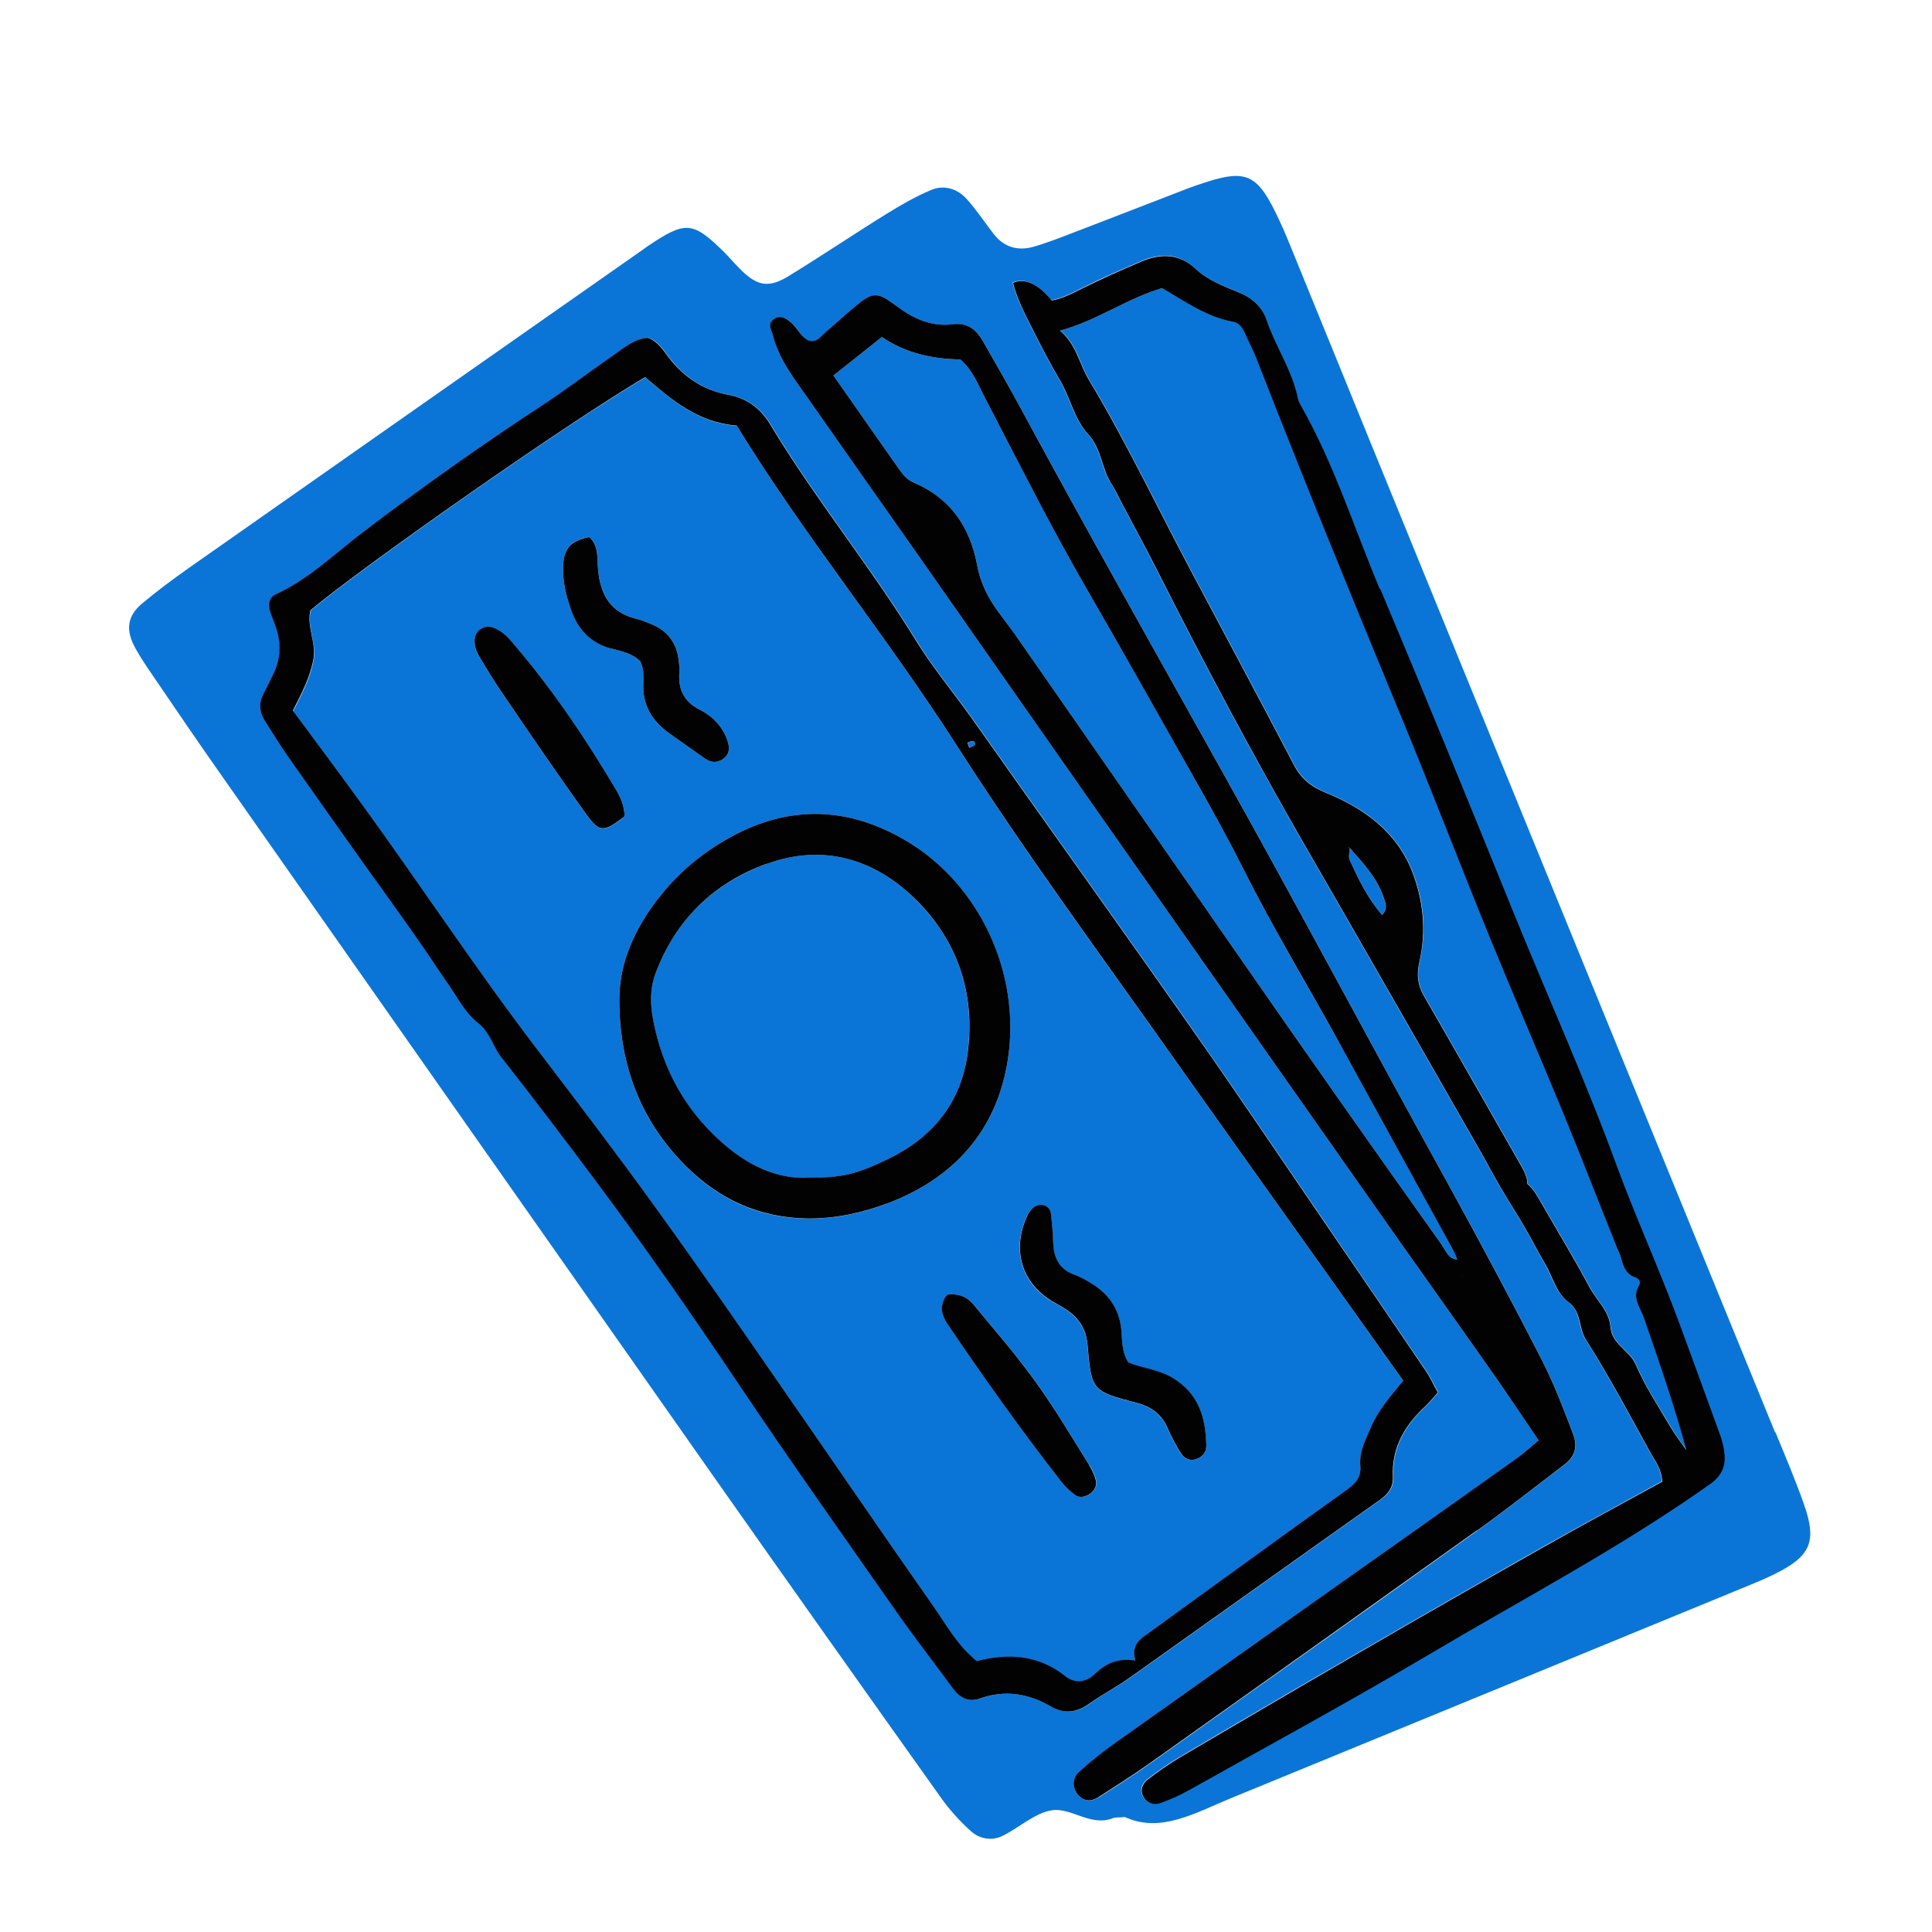
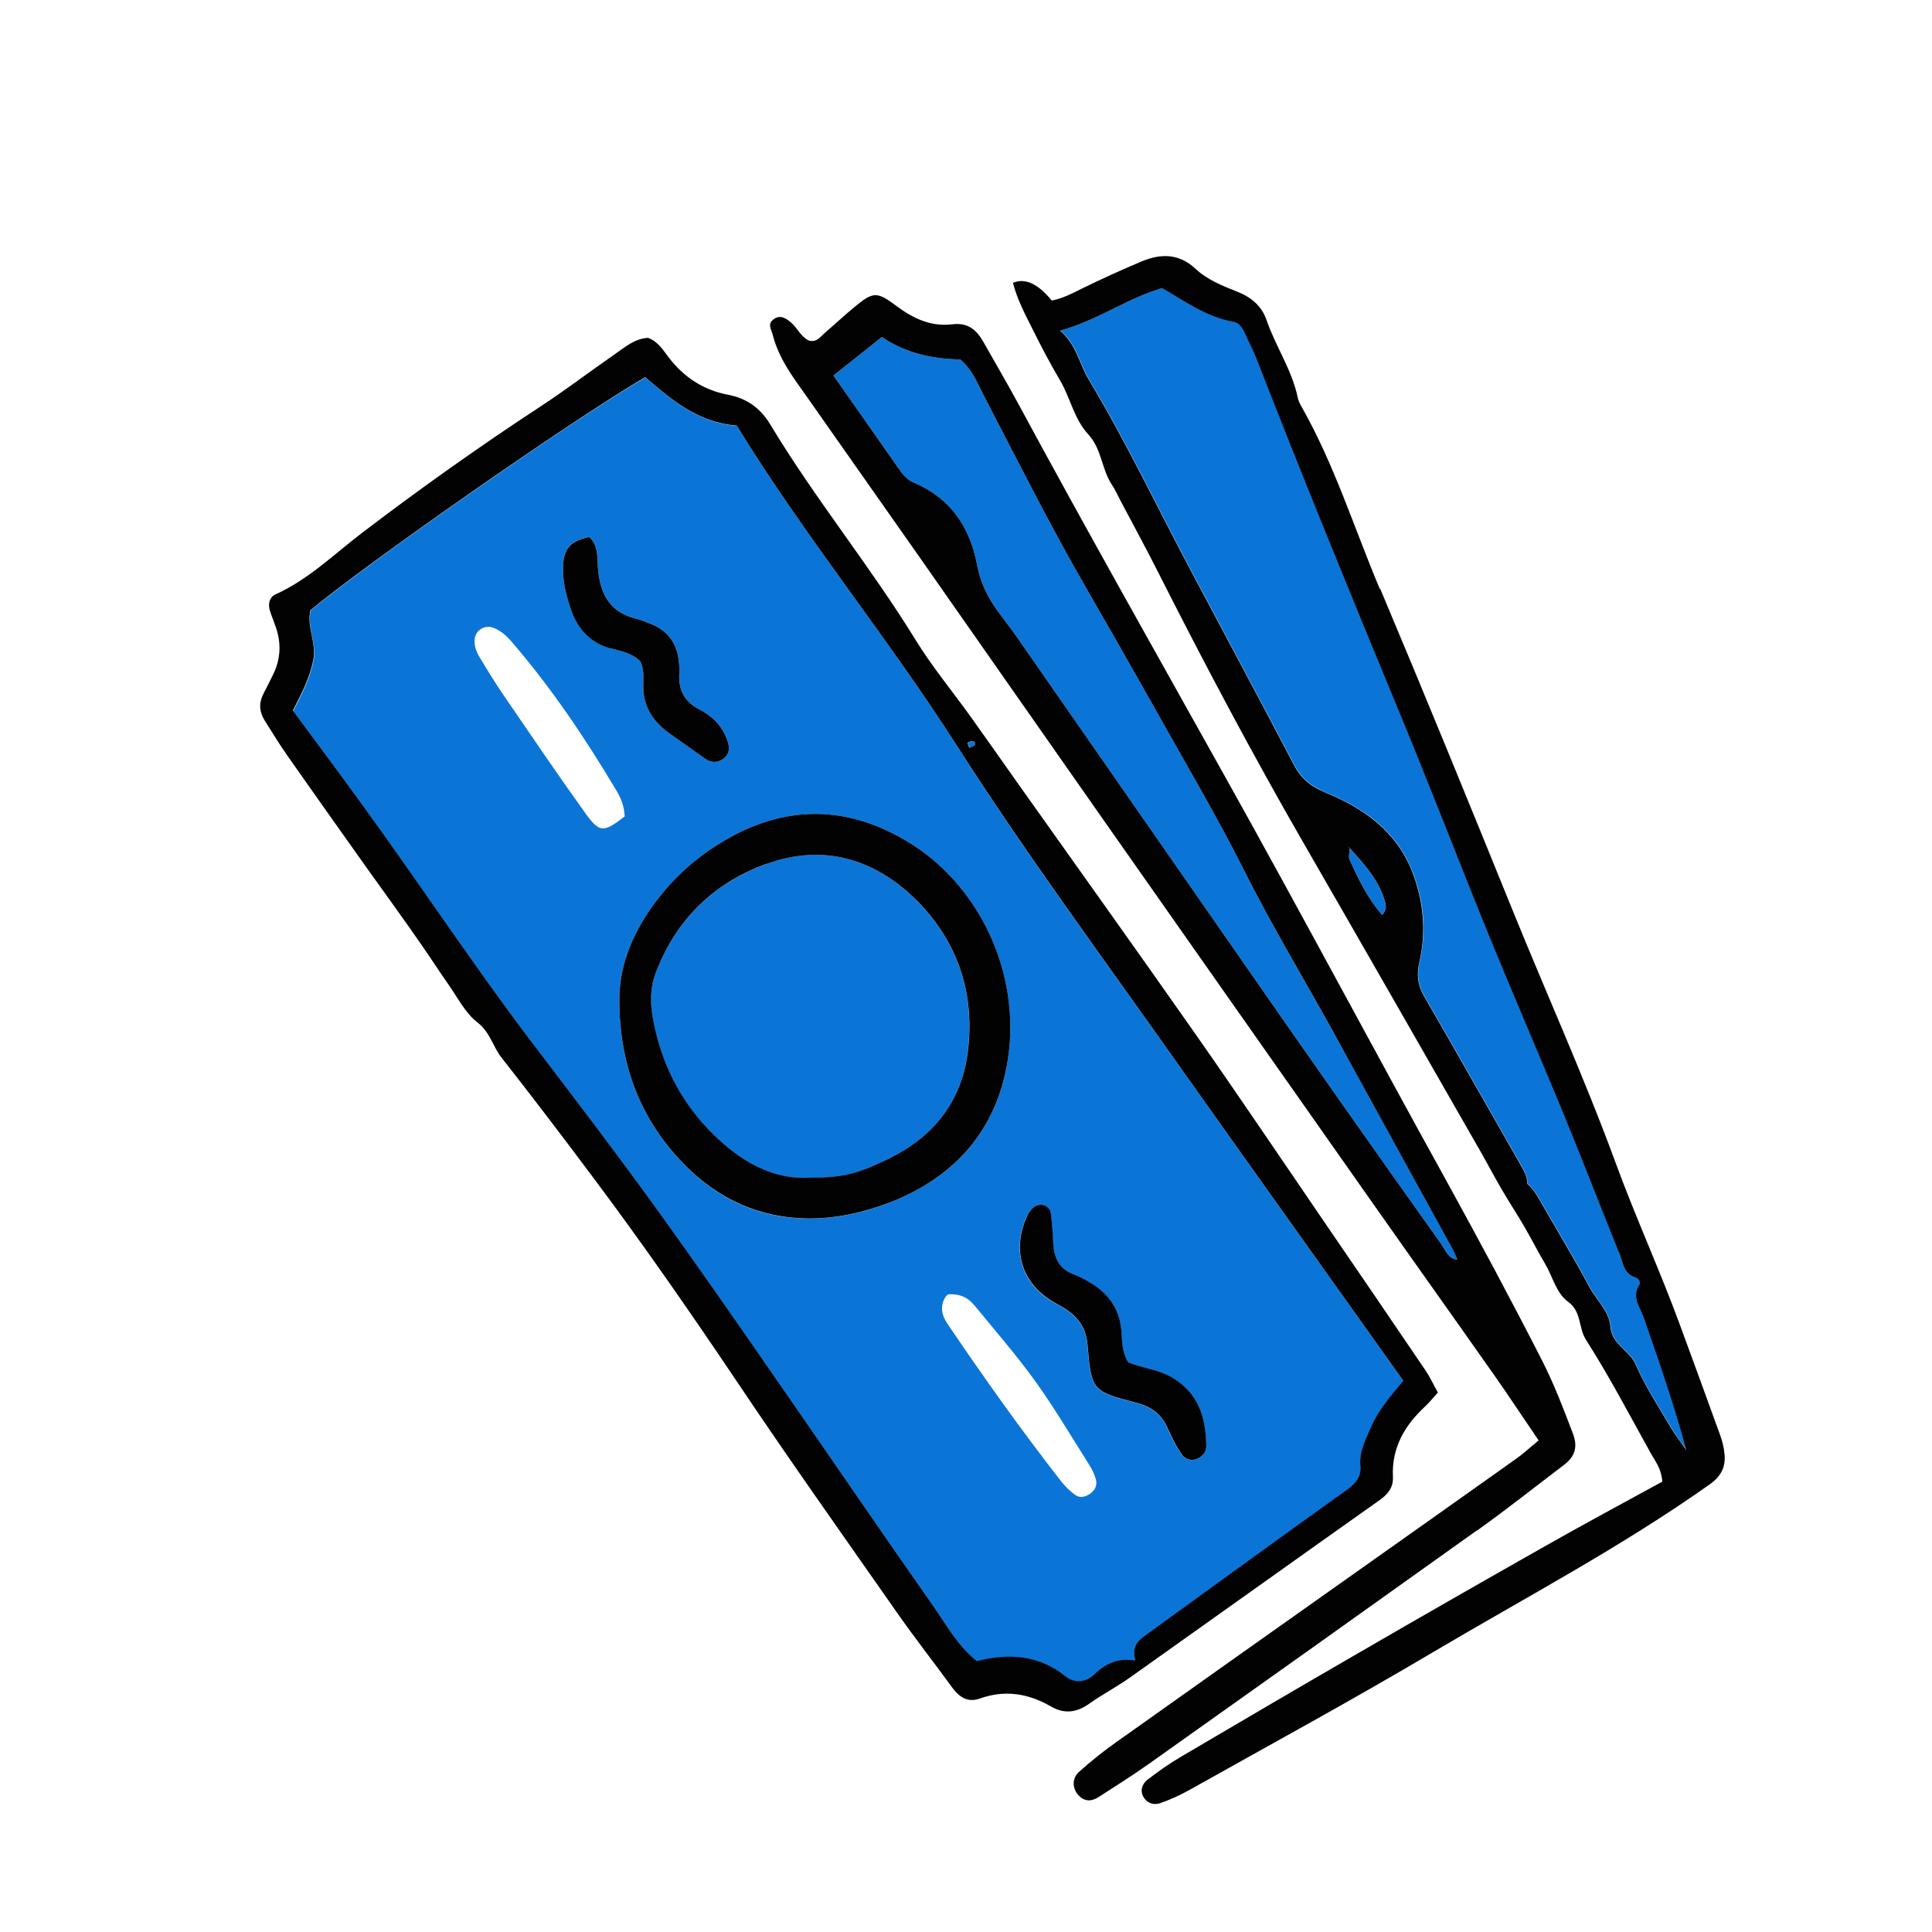
<svg xmlns="http://www.w3.org/2000/svg" viewBox="0 0 144 144">
  <defs>
    <style>.cls-1{fill:#020202;}.cls-2{fill:#0b75d7;}</style>
  </defs>
  <g id="color">
    <g>
-       <path class="cls-2" d="m100.53,63.14s0,.03-.01.04c.02,0,.04,0,.06.01-.02-.02-.03-.04-.05-.05Z" />
      <path class="cls-2" d="m84.63,123.79c-.34-1.2.39-1.62,1.04-2.09,4.85-3.51,9.69-7.04,14.56-10.52.7-.5,1.25-.97,1.17-1.9-.1-1.09.42-2.01.83-2.96.51-1.19,1.35-2.15,2.37-3.39-5.7-8.01-11.32-15.87-16.9-23.75-5.53-7.81-11.22-15.51-16.37-23.58-5.2-8.14-11.36-15.62-16.41-23.86-2.88-.22-4.89-1.94-6.82-3.61-5.91,3.46-21.28,14.28-24.93,17.36-.33,1.24.46,2.44.2,3.75-.27,1.35-.89,2.53-1.52,3.76,1.75,2.38,3.48,4.68,5.16,7,4.4,6.08,8.54,12.35,13.1,18.32,2.95,3.87,5.9,7.75,8.75,11.69,3.14,4.34,6.17,8.75,9.23,13.14,3.83,5.51,7.61,11.05,11.46,16.55,1,1.42,1.83,2.99,3.28,4.15,2.38-.62,4.61-.46,6.59,1.12.76.6,1.6.41,2.19-.15.84-.81,1.77-1.22,3.03-1.01Zm-8.04-33.24c.07-.14.16-.27.27-.39.22-.26.53-.39.85-.34.33.05.57.31.61.65.08.71.15,1.43.17,2.14.04,1.14.43,2,1.58,2.41.37.13.72.34,1.07.53,1.41.8,2.28,1.94,2.43,3.61.07.78.02,1.61.52,2.4,1.03.43,2.23.52,3.29,1.14,1.98,1.17,2.48,2.99,2.52,5.08,0,.43-.25.76-.64.94-.52.23-.98.02-1.25-.39-.39-.59-.71-1.24-1-1.89-.45-1.03-1.21-1.58-2.31-1.87-3.31-.87-3.36-.9-3.65-4.3-.13-1.59-1.02-2.4-2.29-3.07-2.61-1.36-3.44-3.98-2.18-6.65Zm-32.68-50.53c.74.67.59,1.61.67,2.45.17,1.85.92,3.19,2.85,3.65.39.09.75.25,1.12.4,1.23.49,1.89,1.41,2.04,2.71.04.32.05.64.04.95-.07,1.23.36,2.12,1.52,2.71.93.47,1.68,1.22,2.05,2.25.2.56.22,1.11-.37,1.47-.46.29-.9.21-1.33-.1-.84-.6-1.68-1.21-2.53-1.79-1.34-.92-2.11-2.14-2.02-3.82.03-.55.03-1.12-.24-1.62-.62-.61-1.41-.74-2.17-.95-1.51-.41-2.46-1.44-2.97-2.87-.37-1.05-.65-2.15-.6-3.28.06-1.34.54-1.85,1.94-2.17Zm-.26,20.62c-2.09-2.91-4.1-5.88-6.12-8.83-.63-.92-1.21-1.87-1.78-2.82-.25-.41-.42-.85-.37-1.36.07-.67.76-1.08,1.39-.84.54.21.95.56,1.32.99,2.98,3.45,5.51,7.21,7.84,11.12.33.55.59,1.13.63,1.95-1.56,1.21-1.86,1.24-2.91-.21Zm22.44,29.08c-1.86.7-3.83,1.12-5.85,1.11-3.62-.03-6.65-1.41-9.18-3.97-3.4-3.42-4.9-7.61-4.9-12.34,0-2.8,1.16-5.28,2.84-7.47,1.47-1.92,3.31-3.47,5.42-4.64,4.43-2.44,8.86-2.29,13.18.29,5.38,3.22,8.48,9.81,7.53,16.2-.8,5.35-4.01,8.93-9.04,10.81Zm15.15,21.62c-.35.24-.76.34-1.12.07-.38-.28-.73-.62-1.02-.99-2.95-3.78-5.73-7.69-8.42-11.66-.32-.47-.57-.97-.43-1.57.1-.42.34-.72.46-.72,1.08-.04,1.56.4,1.97.89,1.52,1.85,3.1,3.67,4.5,5.61,1.44,2.01,2.7,4.15,4.03,6.25.21.33.38.71.48,1.08.1.42-.08.78-.44,1.03Z" />
      <path class="cls-2" d="m68.31,67.11c-3.11-3.12-6.98-4.26-11.21-2.71-3.9,1.43-6.74,4.15-8.24,8.13-.44,1.17-.41,2.35-.18,3.54.68,3.57,2.35,6.62,5.05,9.03,1.88,1.68,4.07,2.81,6.51,2.69,2.48-.02,3.44-.19,5.96-1.4,3.31-1.59,5.43-4.18,5.91-7.88.58-4.39-.69-8.29-3.8-11.39Z" />
      <path class="cls-2" d="m122.19,95.77c.14-.21-.04-.48-.28-.55-.95-.3-.96-1.21-1.24-1.92-1.41-3.48-2.76-6.98-4.18-10.45-1.79-4.36-3.67-8.67-5.45-13.03-2.35-5.77-4.59-11.58-6.97-17.34-3.54-8.54-7.03-17.11-10.39-25.73-.26-.67-.59-1.31-.89-1.96-.17-.38-.42-.74-.83-.81-2.01-.36-3.64-1.54-5.32-2.52-2.68.8-4.89,2.44-7.61,3.17,1.23,1.04,1.43,2.47,2.12,3.62,2.84,4.73,5.2,9.72,7.79,14.58,2.51,4.72,5.04,9.43,7.52,14.17.55,1.05,1.29,1.63,2.41,2.09,2.79,1.14,5.2,2.85,6.38,5.8.88,2.2,1.09,4.5.56,6.82-.21.92-.13,1.69.34,2.51,2.44,4.21,4.83,8.45,7.25,12.67.24.42.45.84.46,1.34.47.41.77.94,1.07,1.47,1.19,2.08,2.44,4.12,3.56,6.23.52.98,1.47,1.78,1.56,2.93.1,1.35,1.43,1.76,1.9,2.86.68,1.61,1.67,3.08,2.56,4.6.36.61.79,1.18,1.2,1.76-.9-3.38-2.03-6.61-3.16-9.85-.28-.8-.96-1.53-.35-2.47Z" />
      <path class="cls-2" d="m108.98,95.12s0,0,.01-.02c0,0-.01,0-.02,0,0,0,0,.02,0,.03Z" />
      <path class="cls-2" d="m72.63,55.59c.1-.17.07-.32-.12-.34-.12-.02-.26.08-.38.12.05.13.09.26.14.39.12-.06.25-.11.37-.17Z" />
      <path class="cls-2" d="m99.94,77.94c-2.42-4.41-5.04-8.71-7.29-13.22-1.03-2.07-2.16-4.1-3.3-6.12-2.74-4.88-5.49-9.75-8.29-14.59-2.72-4.71-5.15-9.57-7.66-14.38-.51-.97-.9-2.05-1.83-2.84-2.08-.03-4.08-.47-5.84-1.67-1.25.99-2.41,1.91-3.61,2.87,1.66,2.37,3.22,4.6,4.78,6.82.32.45.62.92,1.18,1.15,2.74,1.15,4.22,3.33,4.75,6.16.24,1.31.8,2.41,1.56,3.46.52.71,1.05,1.41,1.56,2.13,5.33,7.66,10.66,15.33,15.99,22.99,2.6,3.74,5.21,7.47,7.82,11.2,2.57,3.66,5.16,7.31,7.75,10.95.29.41.47,1,1.12,1.02-.12-.27-.23-.54-.37-.8-2.77-5.04-5.55-10.08-8.31-15.13Z" />
      <path class="cls-2" d="m100.6,63.21c0,.3-.12.65,0,.9.67,1.43,1.34,2.86,2.41,4.08.47-.5.23-.94.08-1.37-.49-1.44-1.51-2.51-2.5-3.61Z" />
-       <path class="cls-2" d="m132.3,106.75c-7.81-19.1-15.62-38.19-23.42-57.29-4.24-10.36-8.46-20.73-12.69-31.1-.36-.89-.74-1.77-1.17-2.63-1.32-2.67-2.21-3.06-4.92-2.22-.61.19-1.22.4-1.81.63-2.84,1.09-5.67,2.2-8.5,3.28-.89.34-1.79.69-2.71.96-1.17.34-2.22.08-3-.92-.69-.88-1.3-1.83-2.05-2.65-.69-.76-1.68-1.05-2.63-.65-1.17.49-2.29,1.14-3.37,1.81-2.45,1.52-4.83,3.13-7.29,4.63-1.43.87-2.27.71-3.44-.41-.46-.44-.87-.94-1.32-1.39-2.35-2.32-2.88-2.36-5.72-.44-.13.09-.26.19-.39.28-11.26,7.89-22.53,15.78-33.79,23.69-1.18.83-2.33,1.69-3.44,2.61-1.17.96-1.31,2.02-.53,3.41.39.7.84,1.36,1.29,2.02,1.71,2.51,3.42,5.03,5.17,7.51,12.21,17.41,24.43,34.83,36.66,52.23,5.61,7.98,11.25,15.94,16.91,23.89.64.9,1.4,1.74,2.22,2.48.61.56,1.51.74,2.26.4,1.29-.59,2.45-1.74,3.77-1.95,1.46-.23,2.91,1.25,4.58.58.14-.06.32-.03.87-.08,2.66,1.23,5.25-.31,7.9-1.4,12.87-5.28,25.74-10.57,38.61-15.86.59-.24,1.18-.49,1.76-.77,2.84-1.37,3.35-2.45,2.34-5.3-.64-1.81-1.39-3.58-2.12-5.35Zm-53.95,20.44c-1.67-.97-3.43-1.26-5.3-.59-.87.31-1.52-.08-2.05-.81-1.36-1.88-2.8-3.7-4.12-5.59-3.98-5.69-8-11.36-11.87-17.13-3.52-5.24-7.12-10.43-10.91-15.48-2.2-2.94-4.42-5.86-6.69-8.75-.66-.83-.85-1.91-1.8-2.63-.91-.7-1.48-1.86-2.17-2.84-.65-.91-1.25-1.86-1.89-2.78-.68-.99-1.38-1.96-2.07-2.94-.65-.91-1.31-1.81-1.96-2.73-2.03-2.87-4.07-5.73-6.09-8.61-.6-.85-1.14-1.74-1.69-2.62-.41-.66-.45-1.35-.05-2.04.24-.42.43-.86.65-1.28.62-1.21.68-2.44.22-3.71-.14-.38-.3-.74-.41-1.13-.16-.51-.04-1.02.44-1.24,2.44-1.1,4.34-2.98,6.42-4.57,4.33-3.3,8.75-6.45,13.3-9.42,1.87-1.22,3.65-2.59,5.49-3.86.78-.54,1.51-1.2,2.53-1.26.74.26,1.12.91,1.55,1.47,1.12,1.46,2.58,2.43,4.36,2.76,1.46.28,2.47,1.01,3.21,2.24,3.34,5.55,7.46,10.57,10.85,16.09,1.21,1.97,2.7,3.76,4.05,5.64,1.16,1.62,2.31,3.26,3.46,4.89,4.43,6.25,8.9,12.49,13.3,18.77,3.25,4.65,6.42,9.35,9.62,14.03,2.52,3.69,5.05,7.39,7.56,11.09.31.46.54.96.91,1.63-.4.44-.65.76-.93,1.02-1.54,1.42-2.52,3.09-2.42,5.26.04.81-.38,1.31-1.02,1.76-6.2,4.39-12.37,8.8-18.56,13.19-.98.69-2.05,1.25-3.02,1.94-.94.67-1.85.83-2.89.23Zm3.53,6.77c-.52.34-1.05.34-1.51-.17-.44-.5-.47-1.24.07-1.72.89-.79,1.84-1.54,2.81-2.24,5.6-3.99,11.21-7.95,16.82-11.92,4.3-3.05,8.6-6.09,12.9-9.14.51-.36.98-.8,1.72-1.4-1.2-1.76-2.25-3.36-3.35-4.92-3.03-4.31-6.09-8.6-9.12-12.91-6.62-9.41-13.24-18.82-19.84-28.24-4.68-6.67-9.35-13.36-14.02-20.03-2.75-3.93-5.5-7.85-8.27-11.77-.99-1.41-2.03-2.77-2.48-4.51-.12-.49-.42-.83.07-1.19.49-.36.92-.06,1.29.25.48.41.73,1.06,1.32,1.34.6.16.88-.3,1.23-.6.73-.63,1.43-1.28,2.17-1.89,1.39-1.15,1.67-1.19,3.1-.11,1.26.95,2.61,1.59,4.21,1.39,1.16-.14,1.8.42,2.31,1.32.86,1.53,1.75,3.05,2.59,4.59,5.05,9.35,10.28,18.6,15.46,27.88,5.57,9.97,10.93,20.06,16.46,30.06,2.44,4.41,4.81,8.84,7.1,13.33.91,1.79,1.62,3.64,2.33,5.51.37.98.15,1.7-.65,2.31-2.17,1.64-4.3,3.33-6.5,4.91-8.12,5.82-16.27,11.6-24.42,17.38-1.24.88-2.52,1.69-3.8,2.51Zm45.53-23.35c-6.59,4.67-13.73,8.43-20.66,12.53-5.98,3.54-12.09,6.86-18.14,10.26-.69.39-1.43.72-2.18.98-.47.16-.98,0-1.24-.48-.27-.49-.08-.97.32-1.28.76-.58,1.54-1.15,2.36-1.63,4.4-2.6,8.81-5.18,13.24-7.74,4.7-2.72,9.41-5.42,14.13-8.09,2.84-1.6,5.71-3.14,8.63-4.75-.08-.99-.51-1.49-.82-2.04-1.6-2.86-3.11-5.78-4.87-8.53-.58-.91-.31-2.09-1.33-2.83-.9-.66-1.16-1.88-1.72-2.84-.53-.89-1-1.82-1.52-2.72-.56-.97-1.18-1.9-1.74-2.87-.56-.97-1.08-1.96-1.64-2.93-4.37-7.62-8.73-15.25-13.12-22.87-3.83-6.65-7.42-13.42-10.88-20.27-.9-1.78-1.86-3.54-2.79-5.3-.19-.35-.34-.73-.57-1.06-.8-1.17-.77-2.71-1.79-3.8-1.05-1.13-1.33-2.71-2.1-4.02-.73-1.24-1.4-2.51-2.04-3.8-.56-1.13-1.16-2.25-1.47-3.47q1.35-.57,2.89,1.32c.81-.15,1.57-.55,2.35-.94,1.43-.71,2.89-1.36,4.36-1.98,1.42-.6,2.77-.61,4,.55.89.83,2.03,1.28,3.14,1.72,1.03.41,1.81,1.06,2.16,2.1.67,1.96,1.9,3.7,2.32,5.76.05.22.15.45.26.65,2.46,4.33,3.94,9.07,5.86,13.63,3.34,7.95,6.61,15.93,9.85,23.92,2.55,6.29,5.36,12.47,7.69,18.85,1.48,4.04,3.28,7.97,4.77,12.02,1.02,2.77,2.04,5.55,3.04,8.33.16.45.27.93.31,1.4.08.94-.27,1.62-1.1,2.21Z" />
    </g>
  </g>
  <g id="line">
    <g>
      <path class="cls-1" d="m19.67,51.65c-.39.7-.36,1.38.05,2.04.55.88,1.1,1.77,1.69,2.62,2.02,2.88,4.06,5.75,6.09,8.61.65.91,1.31,1.81,1.96,2.73.7.98,1.39,1.95,2.07,2.94.64.92,1.24,1.86,1.89,2.78.69.98,1.26,2.14,2.17,2.84.95.73,1.14,1.8,1.8,2.63,2.27,2.89,4.49,5.81,6.69,8.75,3.79,5.05,7.39,10.24,10.91,15.48,3.87,5.77,7.89,11.44,11.87,17.13,1.33,1.9,2.76,3.72,4.12,5.59.53.73,1.18,1.12,2.05.81,1.88-.67,3.63-.38,5.3.59,1.04.6,1.95.44,2.89-.23.98-.69,2.05-1.25,3.02-1.94,6.19-4.39,12.37-8.81,18.56-13.19.64-.45,1.06-.95,1.02-1.76-.1-2.17.88-3.84,2.42-5.26.29-.27.53-.58.93-1.02-.37-.67-.6-1.18-.91-1.63-2.51-3.7-5.03-7.4-7.56-11.09-3.2-4.68-6.37-9.39-9.62-14.03-4.4-6.28-8.86-12.51-13.3-18.77-1.15-1.63-2.3-3.27-3.46-4.89-1.35-1.88-2.84-3.68-4.05-5.64-3.39-5.52-7.51-10.54-10.85-16.09-.74-1.23-1.75-1.97-3.21-2.24-1.78-.34-3.24-1.3-4.36-2.76-.43-.56-.81-1.2-1.55-1.47-1.02.06-1.75.72-2.53,1.26-1.84,1.27-3.62,2.64-5.49,3.86-4.55,2.98-8.97,6.12-13.3,9.42-2.08,1.59-3.98,3.46-6.42,4.57-.49.22-.6.73-.44,1.24.12.38.28.75.41,1.13.46,1.27.4,2.51-.22,3.71-.22.43-.42.87-.65,1.28Zm52.83,3.59c.19.03.23.18.12.34-.12.06-.25.11-.37.17-.05-.13-.09-.26-.14-.39.13-.04.26-.14.38-.12Zm-49.34-9.77c3.65-3.08,19.02-13.89,24.93-17.36,1.93,1.67,3.94,3.39,6.82,3.61,5.04,8.23,11.2,15.71,16.41,23.86,5.16,8.07,10.85,15.77,16.37,23.58,5.58,7.88,11.2,15.74,16.9,23.75-1.02,1.24-1.86,2.21-2.37,3.39-.41.95-.93,1.87-.83,2.96.08.93-.46,1.4-1.17,1.9-4.87,3.48-9.71,7.01-14.56,10.52-.65.47-1.38.88-1.04,2.09-1.26-.21-2.19.2-3.03,1.01-.59.57-1.43.76-2.19.15-1.98-1.58-4.22-1.73-6.59-1.12-1.45-1.16-2.28-2.73-3.28-4.15-3.85-5.49-7.63-11.04-11.46-16.55-3.05-4.4-6.09-8.8-9.23-13.14-2.85-3.95-5.8-7.82-8.75-11.69-4.56-5.97-8.69-12.24-13.1-18.32-1.69-2.33-3.41-4.63-5.16-7,.63-1.23,1.25-2.4,1.52-3.76.26-1.31-.53-2.51-.2-3.75Z" />
      <path class="cls-1" d="m102.84,43.89c-1.92-4.56-3.4-9.31-5.86-13.63-.11-.2-.22-.42-.26-.65-.43-2.06-1.65-3.79-2.32-5.76-.36-1.04-1.13-1.69-2.16-2.1-1.11-.44-2.25-.89-3.14-1.72-1.23-1.15-2.58-1.14-4-.55-1.47.62-2.93,1.28-4.36,1.98-.78.39-1.54.79-2.35.94q-1.54-1.89-2.89-1.32c.31,1.22.9,2.34,1.47,3.47.64,1.29,1.31,2.56,2.04,3.8.77,1.31,1.05,2.89,2.1,4.02,1.02,1.1.99,2.63,1.79,3.8.22.33.38.7.57,1.06.93,1.77,1.89,3.52,2.79,5.3,3.46,6.85,7.05,13.62,10.88,20.27,4.39,7.61,8.75,15.24,13.12,22.87.56.97,1.07,1.96,1.64,2.93.56.97,1.18,1.9,1.74,2.87.52.9.99,1.83,1.52,2.72.57.96.82,2.18,1.72,2.84,1.02.74.75,1.92,1.33,2.83,1.76,2.76,3.28,5.67,4.87,8.53.31.55.74,1.05.82,2.04-2.92,1.6-5.79,3.14-8.63,4.75-4.72,2.67-9.44,5.37-14.13,8.09-4.43,2.56-8.84,5.15-13.24,7.74-.82.49-1.61,1.05-2.36,1.63-.4.31-.59.79-.32,1.28.26.48.77.64,1.24.48.75-.26,1.48-.59,2.18-.98,6.06-3.4,12.17-6.72,18.14-10.26,6.93-4.1,14.07-7.86,20.66-12.53.83-.59,1.18-1.27,1.1-2.21-.04-.47-.15-.95-.31-1.4-1-2.78-2.02-5.55-3.04-8.33-1.49-4.05-3.29-7.98-4.77-12.02-2.34-6.38-5.14-12.56-7.69-18.85-3.24-7.99-6.5-15.97-9.85-23.92Zm.17,24.3c-1.07-1.22-1.75-2.65-2.41-4.08-.12-.25,0-.6,0-.9.98,1.1,2,2.17,2.5,3.61.15.44.38.87-.08,1.37Zm-2.5-5.01s0-.02.01-.04c.02.02.03.04.05.05-.02,0-.04,0-.06-.01Zm20.15,30.12c.29.7.29,1.62,1.24,1.92.24.08.41.34.28.55-.6.94.08,1.68.35,2.47,1.12,3.23,2.25,6.47,3.16,9.85-.4-.59-.84-1.15-1.2-1.76-.89-1.52-1.87-2.99-2.56-4.6-.47-1.1-1.8-1.51-1.9-2.86-.09-1.15-1.03-1.95-1.56-2.93-1.12-2.11-2.37-4.15-3.56-6.23-.3-.53-.6-1.07-1.07-1.47,0-.5-.22-.92-.46-1.34-2.42-4.22-4.81-8.46-7.25-12.67-.47-.82-.55-1.59-.34-2.51.53-2.32.31-4.62-.56-6.82-1.18-2.94-3.59-4.66-6.38-5.8-1.13-.46-1.86-1.04-2.41-2.09-2.48-4.74-5.01-9.45-7.52-14.17-2.59-4.86-4.95-9.85-7.79-14.58-.69-1.15-.89-2.57-2.12-3.62,2.73-.73,4.93-2.37,7.61-3.17,1.68.98,3.31,2.16,5.32,2.52.41.07.65.43.83.81.29.65.63,1.29.89,1.96,3.36,8.62,6.85,17.18,10.39,25.73,2.39,5.75,4.62,11.57,6.97,17.34,1.78,4.36,3.66,8.68,5.45,13.03,1.43,3.47,2.77,6.97,4.18,10.45Z" />
      <path class="cls-1" d="m110.09,114.08c2.21-1.58,4.34-3.27,6.5-4.91.8-.61,1.02-1.33.65-2.31-.71-1.87-1.42-3.73-2.33-5.51-2.29-4.48-4.67-8.92-7.1-13.33-5.53-10-10.89-20.09-16.46-30.06-5.18-9.28-10.41-18.53-15.46-27.88-.84-1.55-1.73-3.06-2.59-4.59-.51-.9-1.15-1.46-2.31-1.32-1.6.2-2.95-.44-4.21-1.39-1.43-1.07-1.71-1.04-3.1.11-.74.61-1.44,1.27-2.17,1.89-.35.3-.62.77-1.23.6-.59-.28-.84-.93-1.32-1.34-.37-.31-.8-.61-1.29-.25-.49.36-.2.7-.07,1.19.45,1.74,1.48,3.1,2.48,4.51,2.76,3.92,5.51,7.84,8.27,11.77,4.68,6.68,9.34,13.36,14.02,20.03,6.61,9.42,13.22,18.83,19.84,28.24,3.03,4.31,6.09,8.6,9.12,12.91,1.1,1.56,2.15,3.16,3.35,4.92-.74.61-1.2,1.04-1.72,1.4-4.29,3.05-8.6,6.1-12.9,9.14-5.61,3.97-11.22,7.94-16.82,11.92-.98.69-1.92,1.44-2.81,2.24-.54.48-.51,1.22-.07,1.72.45.51.98.51,1.51.17,1.28-.82,2.56-1.63,3.8-2.51,8.15-5.78,16.29-11.57,24.42-17.38Zm-2.58-21.23c-2.59-3.64-5.18-7.29-7.75-10.95-2.62-3.73-5.22-7.46-7.82-11.2-5.33-7.66-10.66-15.33-15.99-22.99-.5-.72-1.04-1.42-1.56-2.13-.76-1.04-1.32-2.15-1.56-3.46-.53-2.83-2-5.01-4.75-6.16-.56-.24-.86-.7-1.18-1.15-1.56-2.22-3.12-4.45-4.78-6.82,1.2-.95,2.36-1.87,3.61-2.87,1.76,1.2,3.76,1.64,5.84,1.67.93.79,1.32,1.87,1.83,2.84,2.51,4.82,4.94,9.68,7.66,14.38,2.8,4.84,5.54,9.72,8.29,14.59,1.14,2.02,2.26,4.05,3.3,6.12,2.25,4.51,4.88,8.81,7.29,13.22,2.76,5.05,5.54,10.08,8.31,15.13.14.26.25.53.37.8-.64-.02-.82-.6-1.12-1.02Zm1.47,2.27s0-.02,0-.03c0,0,.01,0,.02,0,0,0,0,0-.01.02Z" />
      <path class="cls-1" d="m49,67.04c-1.67,2.19-2.84,4.67-2.84,7.47,0,4.73,1.5,8.92,4.9,12.34,2.54,2.56,5.57,3.93,9.18,3.97,2.02.01,3.98-.41,5.85-1.11,5.03-1.88,8.24-5.47,9.04-10.81.96-6.4-2.15-12.99-7.53-16.2-4.32-2.58-8.74-2.74-13.18-.29-2.12,1.17-3.96,2.72-5.42,4.64Zm8.11-2.64c4.23-1.55,8.1-.4,11.21,2.71,3.1,3.11,4.38,7.01,3.8,11.39-.49,3.7-2.61,6.28-5.91,7.88-2.52,1.21-3.48,1.38-5.96,1.4-2.44.12-4.63-1-6.51-2.69-2.7-2.41-4.37-5.46-5.05-9.03-.23-1.19-.26-2.37.18-3.54,1.5-3.98,4.34-6.71,8.24-8.13Z" />
      <path class="cls-1" d="m78.77,97.19c1.28.67,2.16,1.48,2.29,3.07.29,3.4.34,3.43,3.65,4.3,1.1.29,1.85.83,2.31,1.87.29.65.61,1.3,1,1.89.27.42.73.63,1.25.39.39-.18.64-.51.64-.94-.04-2.08-.54-3.9-2.52-5.08-1.06-.63-2.26-.72-3.29-1.14-.5-.79-.45-1.61-.52-2.4-.15-1.66-1.02-2.81-2.43-3.61-.35-.2-.7-.4-1.07-.53-1.15-.41-1.54-1.27-1.58-2.41-.02-.72-.09-1.43-.17-2.14-.04-.34-.28-.59-.61-.65-.32-.05-.63.08-.85.34-.1.12-.2.25-.27.39-1.27,2.67-.43,5.28,2.18,6.65Z" />
      <path class="cls-1" d="m45.54,48.33c.77.21,1.56.35,2.17.95.27.5.26,1.06.24,1.62-.09,1.68.68,2.89,2.02,3.82.85.59,1.69,1.19,2.53,1.79.43.31.87.39,1.33.1.59-.37.57-.91.37-1.47-.37-1.03-1.12-1.78-2.05-2.25-1.16-.59-1.59-1.48-1.52-2.71.02-.32,0-.64-.04-.95-.15-1.3-.82-2.22-2.04-2.71-.37-.15-.74-.31-1.12-.4-1.93-.46-2.68-1.79-2.85-3.65-.08-.84.07-1.78-.67-2.45-1.39.31-1.88.83-1.94,2.17-.05,1.13.23,2.22.6,3.28.5,1.43,1.45,2.46,2.97,2.87Z" />
-       <path class="cls-1" d="m37.53,51.8c2.02,2.96,4.03,5.92,6.12,8.83,1.04,1.45,1.34,1.42,2.91.21-.04-.82-.31-1.4-.63-1.95-2.32-3.91-4.86-7.67-7.84-11.12-.37-.43-.78-.78-1.32-.99-.63-.24-1.32.17-1.39.84-.05.5.12.95.37,1.36.57.95,1.15,1.91,1.78,2.82Z" />
-       <path class="cls-1" d="m81.2,109.22c-1.32-2.1-2.58-4.24-4.03-6.25-1.4-1.95-2.98-3.76-4.5-5.61-.41-.5-.89-.94-1.97-.89-.12,0-.36.29-.46.72-.14.59.11,1.1.43,1.57,2.69,3.97,5.47,7.88,8.42,11.66.29.37.64.71,1.02.99.35.27.76.17,1.12-.07.36-.25.55-.62.44-1.03-.1-.38-.27-.75-.48-1.08Z" />
    </g>
  </g>
</svg>